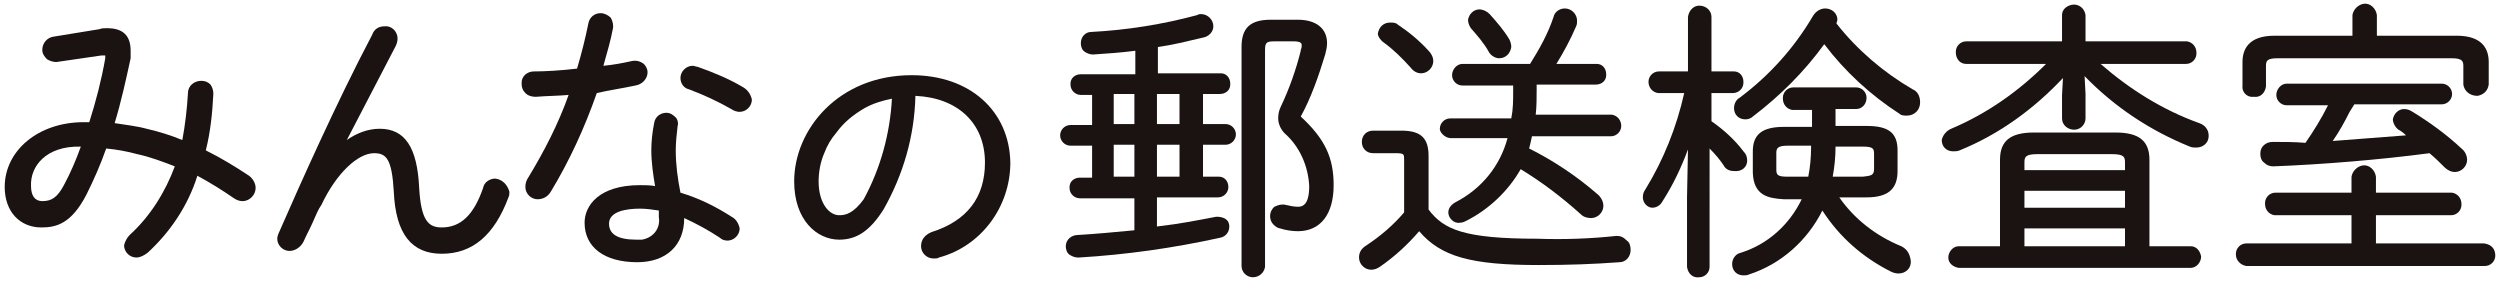
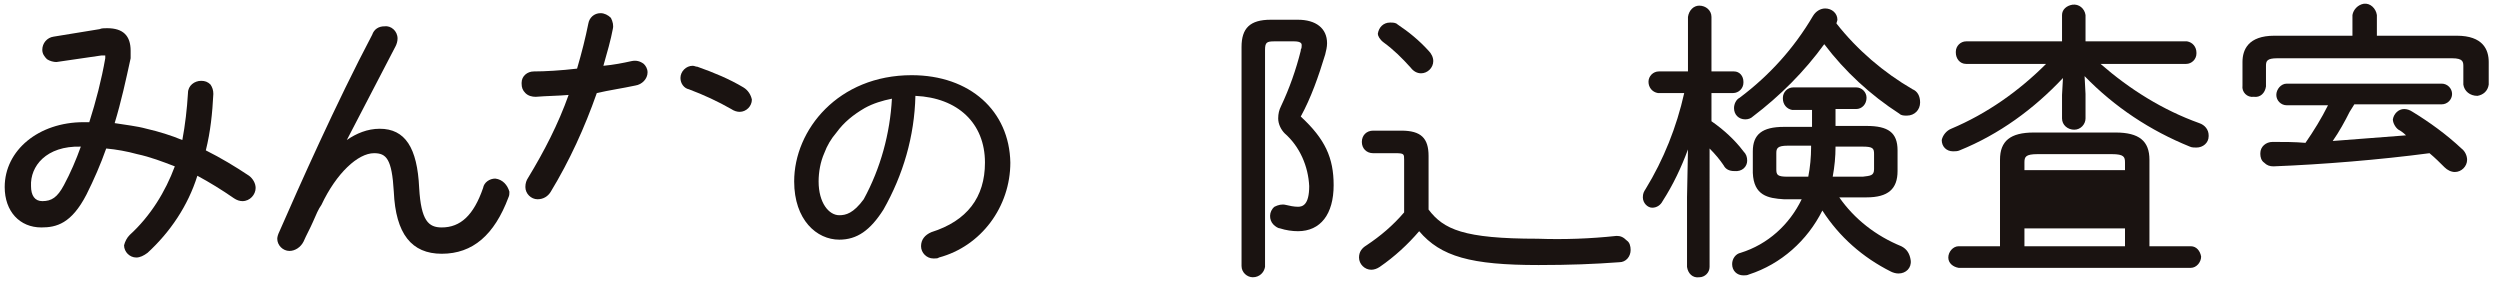
<svg xmlns="http://www.w3.org/2000/svg" version="1.1" id="レイヤー_1" x="0px" y="0px" width="266px" height="30px" viewBox="0 0 266 30" enable-background="new 0 0 266 30" xml:space="preserve">
  <path id="パス_460" fill="#1A1311" d="M26.5,18.7c-1.5-1-3-1.9-4.6-2.7c0.5-2,0.7-4,0.8-6c0-0.4-0.1-0.7-0.3-1  c-0.3-0.3-0.6-0.4-1-0.4c-0.7,0-1.4,0.5-1.4,1.3c0,0,0,0,0,0c-0.1,1.7-0.3,3.4-0.6,5c-1.2-0.5-2.5-0.9-3.8-1.2  c-1.1-0.3-2.2-0.4-3.4-0.6c0.7-2.3,1.2-4.6,1.7-6.9l0-0.1c0-0.2,0-0.5,0-0.7c0-1.6-0.8-2.4-2.5-2.4c-0.3,0-0.6,0-0.8,0.1L5.7,3.9  C5,4,4.5,4.6,4.5,5.3C4.5,5.7,4.7,6,5,6.3c0.3,0.2,0.7,0.3,1,0.3l4.8-0.7c0.3,0,0.4,0,0.4,0c0,0,0,0.1,0,0.3c-0.4,2.3-1,4.6-1.7,6.8  H8.9c-4.8,0-8.4,3-8.4,6.9c0,2.6,1.6,4.3,3.9,4.3c1.6,0,3.2-0.4,4.8-3.5c0.8-1.6,1.5-3.2,2.1-4.9c1.1,0.1,2.2,0.3,3.3,0.6  c1.4,0.3,2.7,0.8,4,1.3C17.6,20.4,16,23,13.8,25c-0.3,0.3-0.5,0.7-0.6,1.1c0,0.7,0.6,1.3,1.3,1.3c0.4,0,0.8-0.2,1.2-0.5  c2.4-2.2,4.3-5,5.3-8.2c1.3,0.7,2.6,1.5,3.9,2.4c0.3,0.2,0.6,0.3,0.9,0.3c0.8,0,1.4-0.7,1.4-1.4C27.2,19.5,26.9,19,26.5,18.7   M8.6,15.6L8.6,15.6c-0.5,1.4-1.1,2.8-1.8,4.1l0,0c-0.7,1.3-1.3,1.7-2.3,1.7c-0.8,0-1.2-0.6-1.2-1.6C3.2,17.7,4.9,15.5,8.6,15.6" />
  <path id="パス_461" fill="#1A1311" d="M52.7,19c-0.6,0-1.2,0.4-1.3,1c-1,2.9-2.4,4.2-4.4,4.2c-1.4,0-2.2-0.7-2.4-4.2  c-0.2-4.3-1.5-6.3-4.2-6.3c-1.3,0-2.5,0.5-3.5,1.2l5.2-10c0.1-0.2,0.2-0.5,0.2-0.8c0-0.8-0.7-1.4-1.4-1.3c-0.6,0-1.1,0.3-1.3,0.9  c-3.8,7.2-7.8,16.2-9.9,21c-0.1,0.2-0.2,0.5-0.2,0.7c0,0.7,0.6,1.3,1.3,1.3c0,0,0,0,0,0c0.6,0,1.2-0.4,1.5-1c0.3-0.7,0.7-1.4,1-2.1  c0.3-0.7,0.6-1.4,0.9-1.8c1.6-3.4,3.9-5.5,5.6-5.5c1.3,0,1.9,0.6,2.1,4.1c0.2,4.5,1.9,6.6,5.1,6.6c3.3,0,5.6-2,7.1-6  c0.1-0.2,0.1-0.4,0.1-0.6C54,19.7,53.5,19.1,52.7,19C52.7,19,52.7,19,52.7,19" />
  <path id="パス_462" fill="#1A1311" d="M67.6,9.1c0.7-0.1,1.3-0.7,1.3-1.4c0-0.4-0.2-0.7-0.4-0.9c-0.4-0.3-0.8-0.4-1.3-0.3  c-0.9,0.2-1.9,0.4-3,0.5c0.4-1.4,0.8-2.8,1-3.9c0.1-0.4,0-0.8-0.2-1.2c-0.3-0.3-0.7-0.5-1.1-0.5c-0.7,0-1.2,0.5-1.3,1.1  c-0.3,1.5-0.7,3.1-1.2,4.8c-1.7,0.2-3.4,0.3-4.6,0.3c-0.7,0-1.3,0.5-1.3,1.2c0,0,0,0,0,0.1c0,0.4,0.1,0.7,0.4,1  c0.3,0.3,0.7,0.4,1.1,0.4c1.2-0.1,2.4-0.1,3.5-0.2c-1.1,3.1-2.6,6-4.3,8.8c-0.2,0.3-0.3,0.6-0.3,1c0,0.7,0.6,1.3,1.3,1.3  c0,0,0,0,0,0c0.6,0,1.1-0.3,1.4-0.8c2-3.3,3.6-6.8,4.9-10.5C64.8,9.6,66.2,9.4,67.6,9.1" />
  <path id="パス_463" fill="#1A1311" d="M79.1,9.3L79.1,9.3c-1.5-0.9-3.2-1.6-4.9-2.2c-0.2,0-0.3-0.1-0.5-0.1  c-0.7,0-1.3,0.6-1.3,1.3c0,0,0,0,0,0c0,0.6,0.4,1.1,0.9,1.2c1.6,0.6,3.1,1.3,4.5,2.1c0.3,0.2,0.6,0.3,0.9,0.3c0.7,0,1.3-0.6,1.3-1.3  C79.9,10.1,79.6,9.6,79.1,9.3" />
-   <path id="パス_464" fill="#1A1311" d="M77.9,23.1c-1.7-1.1-3.5-2-5.5-2.6c-0.3-1.5-0.5-3-0.5-4.5c0-0.9,0.1-1.7,0.2-2.6  c0.1-0.3,0-0.7-0.2-0.9c-0.3-0.3-0.6-0.5-1-0.5c-0.6,0-1.2,0.4-1.3,1.1c-0.2,1-0.3,2-0.3,2.9c0,1.3,0.2,2.6,0.4,3.8  c-0.5-0.1-1.1-0.1-1.6-0.1c-4.4,0-5.9,2.2-5.9,4c0,2.6,2.1,4.2,5.6,4.2c3.1,0,5-1.8,5-4.7c1.3,0.6,2.6,1.3,3.8,2.1  c0.2,0.2,0.5,0.3,0.8,0.3c0.7,0,1.3-0.6,1.3-1.3C78.6,23.8,78.3,23.3,77.9,23.1 M70.1,23.1c0.2,1.2-0.6,2.2-1.8,2.4  c-0.2,0-0.4,0-0.6,0c-2,0-2.9-0.6-2.9-1.7c0-1.3,1.8-1.6,3.3-1.6c0.7,0,1.3,0.1,2,0.2C70.1,22.7,70.1,22.9,70.1,23.1" />
  <path id="パス_465" fill="#1A1311" d="M97,8c-7.8,0-12.5,5.8-12.5,11.3c0,4.1,2.4,6.2,4.8,6.2c1.9,0,3.3-1,4.7-3.2  c2.1-3.7,3.3-7.8,3.4-12.1c4.5,0.2,7.4,2.9,7.4,7.1c0,3.7-1.9,6.2-5.7,7.4C98.4,25,98,25.5,98,26.2c0,0.7,0.6,1.3,1.3,1.3  c0,0,0,0,0.1,0c0.2,0,0.4,0,0.5-0.1c4.5-1.2,7.6-5.4,7.6-10.1C107.4,11.8,103.2,8,97,8 M89.3,22.9c-1.1,0-2.2-1.3-2.2-3.6  c0-1,0.2-2.1,0.6-3c0.3-0.8,0.7-1.5,1.3-2.2c0.8-1.1,1.8-1.9,3-2.6c0.9-0.5,1.9-0.8,2.9-1c-0.2,3.7-1.2,7.4-3,10.7  C90.8,22.7,90,22.9,89.3,22.9" />
-   <path id="パス_466" fill="#1A1311" d="M130.4,13.2H128V10h1.8c0.6,0,1.1-0.4,1.1-1c0,0,0,0,0-0.1c0-0.6-0.4-1.1-1-1.1  c0,0-0.1,0-0.1,0h-6.6V5c1.5-0.2,3.1-0.6,4.8-1c0.6-0.1,1.1-0.6,1.1-1.2c0-0.7-0.6-1.3-1.3-1.3c0,0,0,0,0,0c-0.1,0-0.3,0-0.4,0.1  c-3.7,1-7.5,1.6-11.3,1.8c-0.6,0-1.1,0.5-1.1,1.2c0,0.3,0.1,0.7,0.4,0.9c0.3,0.2,0.6,0.3,0.9,0.3c1.5-0.1,3-0.2,4.5-0.4v2.5h-5.8  c-0.6,0-1.1,0.4-1.1,1c0,0,0,0,0,0.1c0,0.6,0.5,1.1,1.1,1.1c0,0,0,0,0,0h1.2v3.2h-2.3c-0.6,0-1.1,0.5-1.1,1.1c0,0.6,0.5,1.1,1.1,1.1  h2.3v3.4h-1.3c-0.6,0-1.1,0.4-1.1,1c0,0,0,0,0,0.1c0,0.6,0.5,1.1,1.1,1.1c0,0,0,0,0,0h5.8v3.4c-2.1,0.2-4.2,0.4-6,0.5  c-0.7,0-1.3,0.5-1.3,1.2c0,0,0,0,0,0c0,0.3,0.1,0.7,0.4,0.9c0.3,0.2,0.6,0.3,0.9,0.3c0,0,0.1,0,0.1,0c5-0.3,10-1,15-2.1  c0.6-0.1,1-0.6,1-1.2c0-0.3-0.1-0.6-0.4-0.8c-0.3-0.2-0.8-0.3-1.2-0.2c-1.6,0.3-3.5,0.7-6.1,1V21h6.5c0.6,0,1.1-0.5,1.1-1.1  c0,0,0,0,0,0c0-0.6-0.4-1.1-1-1.1c0,0,0,0-0.1,0H128v-3.4h2.4c0.6,0,1.1-0.5,1.1-1.1C131.5,13.7,131,13.2,130.4,13.2 M125.5,18.8  h-2.4v-3.4h2.4V18.8z M125.5,13.2h-2.4V10h2.4V13.2z M120.7,18.8h-2.2v-3.4h2.2L120.7,18.8z M120.7,13.2h-2.2V10h2.2L120.7,13.2z" />
  <path id="パス_467" fill="#1A1311" d="M141,5.8c0.1-0.4,0.2-0.8,0.2-1.2c0-1.6-1.2-2.5-3.1-2.5h-2.9c-2.2,0-3.1,0.9-3.1,2.9v23.3  c0,0.7,0.6,1.2,1.2,1.2c0,0,0,0,0,0c0.7,0,1.2-0.5,1.3-1.1c0,0,0,0,0-0.1v-23c0-0.8,0.2-0.9,1-0.9h2.1c0.8,0,0.8,0.3,0.8,0.4  c0,0.2,0,0.3-0.1,0.5l0,0.1c-0.5,2-1.2,4-2.1,5.9c-0.2,0.4-0.3,0.8-0.3,1.3c0,0.6,0.3,1.2,0.7,1.6c1.6,1.4,2.5,3.5,2.6,5.6  c0,2-0.7,2.2-1.2,2.2c-0.4,0-0.9-0.1-1.3-0.2c-0.4-0.1-0.8,0-1.2,0.2c-0.6,0.5-0.6,1.4-0.1,1.9c0.2,0.2,0.5,0.4,0.7,0.4  c0.6,0.2,1.3,0.3,1.9,0.3c2.4,0,3.8-1.8,3.8-4.9c0-2.9-0.9-4.9-3.5-7.3C139.5,10.4,140.3,8.1,141,5.8" />
-   <path id="パス_468" fill="#1A1311" d="M154.4,14.7h6c-0.8,3-2.8,5.4-5.5,6.8c-0.4,0.2-0.8,0.6-0.8,1.1c0,0.6,0.6,1.2,1.2,1.1  c0.3,0,0.5-0.1,0.7-0.2c2.4-1.2,4.5-3.2,5.8-5.5c2.3,1.4,4.4,3,6.4,4.8c0.3,0.3,0.7,0.4,1.1,0.4c0.7,0,1.3-0.6,1.3-1.3c0,0,0,0,0,0  c0-0.5-0.3-1-0.7-1.3c-2.2-1.9-4.6-3.5-7.2-4.8c0.1-0.4,0.2-0.8,0.3-1.3h8.4c0.6,0,1.1-0.5,1.1-1.1c0,0,0,0,0,0c0-0.6-0.4-1.1-1-1.2  c0,0-0.1,0-0.1,0h-8c0.1-0.9,0.1-1.8,0.1-2.7V9h6.3c0.6,0,1.1-0.4,1.1-1c0,0,0-0.1,0-0.1c0-0.6-0.4-1.1-1-1.1c0,0-0.1,0-0.1,0h-4.2  c0.8-1.3,1.5-2.6,2.1-4c0.1-0.2,0.1-0.4,0.1-0.6c0-0.7-0.6-1.3-1.3-1.3c-0.6,0-1.1,0.4-1.2,0.9c-0.6,1.8-1.5,3.4-2.5,5h-7.2  c-0.6,0-1.1,0.6-1.1,1.2c0,0.6,0.5,1.1,1.1,1.1h5.4v0.6c0,1,0,1.9-0.2,2.9h-6.5c-0.6,0-1.1,0.5-1.1,1.1c0,0,0,0.1,0,0.1  C153.3,14.2,153.8,14.7,154.4,14.7C154.4,14.7,154.4,14.7,154.4,14.7" />
  <path id="パス_469" fill="#1A1311" d="M147.2,4.5c1.1,0.8,2,1.7,2.9,2.7c0.3,0.4,0.7,0.6,1.1,0.6c0.7,0,1.3-0.6,1.3-1.3  c0,0,0,0,0,0c0-0.4-0.2-0.8-0.5-1.1c-1-1.1-2.1-2-3.3-2.8c-0.2-0.2-0.5-0.2-0.8-0.2c-0.7,0-1.2,0.5-1.3,1.2  C146.6,3.8,146.8,4.2,147.2,4.5" />
-   <path id="パス_470" fill="#1A1311" d="M158.4,5.5c0.2,0.4,0.7,0.7,1.1,0.7c0.7,0,1.2-0.5,1.3-1.2c0-0.3-0.1-0.6-0.2-0.8l0,0  c-0.6-1-1.3-1.8-2.1-2.7c-0.3-0.3-0.7-0.5-1.1-0.5c-0.6,0-1.1,0.5-1.2,1.1c0,0.3,0.1,0.6,0.3,0.9C157.2,3.8,157.9,4.6,158.4,5.5" />
  <path id="パス_471" fill="#1A1311" d="M172,25.1c-2.8,0.3-5.6,0.4-8.4,0.3c-7.9,0-10-1-11.6-3.1v-5.7c0-1.9-0.8-2.7-2.9-2.7h-3  c-0.7,0-1.2,0.5-1.2,1.2c0,0.7,0.5,1.2,1.2,1.2h2.4c0.9,0,0.9,0.1,0.9,0.7v5.6c-1.2,1.4-2.5,2.5-4,3.5c-0.5,0.3-0.8,0.7-0.8,1.3  c0,0.7,0.6,1.3,1.3,1.3c0.3,0,0.6-0.1,0.9-0.3c1.6-1.1,3-2.4,4.2-3.8c2.3,2.7,5.5,3.6,12.7,3.6c3.3,0,5.9-0.1,8.6-0.3  c0.7,0,1.2-0.6,1.2-1.3c0-0.4-0.1-0.8-0.4-1C172.7,25.2,172.4,25.1,172,25.1" />
  <path id="パス_472" fill="#1A1311" d="M202.3,26.2c-2.7-1.1-5-2.9-6.6-5.2h2.9c2.3,0,3.3-0.9,3.3-2.8V16c0-1.9-1-2.6-3.3-2.6h-3.3  v-1.8h2.2c0.6,0,1.1-0.5,1.1-1.2c0-0.6-0.5-1.1-1.1-1.1h-6.7c-0.6,0-1.1,0.5-1.1,1.1c0,0,0,0,0,0.1c0,0.6,0.4,1.1,1,1.2  c0,0,0.1,0,0.1,0h2v1.8h-3c-2.3,0-3.3,0.8-3.3,2.6v2.3c0.1,2.4,1.6,2.7,3.3,2.8h1.9c-1.3,2.7-3.6,4.8-6.5,5.7  c-0.5,0.1-0.9,0.6-0.9,1.2c0,0.7,0.5,1.2,1.2,1.2c0,0,0,0,0,0c0.2,0,0.4,0,0.6-0.1c3.4-1.1,6.2-3.6,7.8-6.8c1.8,2.8,4.3,5,7.3,6.5  c0.2,0.1,0.5,0.2,0.8,0.2c0.8,0,1.4-0.6,1.3-1.4C203.2,27,202.9,26.5,202.3,26.2 M198.2,15.6c1.1,0,1.2,0.2,1.2,0.8V18  c0,0.7-0.4,0.7-1.2,0.8H195c0.2-1.1,0.3-2.1,0.3-3.2H198.2z M192.7,15.6l0,0.1c0,1-0.1,2.1-0.3,3.1h-2.2c-1.1,0-1.2-0.2-1.2-0.8  v-1.7c0-0.5,0.1-0.8,1.2-0.8H192.7z" />
  <path id="パス_473" fill="#1A1311" d="M203.5,9.5c-3.1-1.8-5.9-4.2-8.1-7c0-0.1,0.1-0.3,0.1-0.4c0-0.7-0.6-1.2-1.3-1.2  c-0.5,0-1,0.3-1.3,0.8c-2,3.4-4.6,6.3-7.8,8.7c-0.4,0.2-0.6,0.7-0.6,1.1c0,0.7,0.5,1.2,1.2,1.2c0.3,0,0.6-0.1,0.8-0.3  c2.9-2.2,5.5-4.8,7.6-7.7c2.2,2.9,4.9,5.4,8,7.4c0.2,0.2,0.5,0.2,0.8,0.2c0.8,0,1.4-0.6,1.4-1.4c0,0,0,0,0,0  C204.3,10.2,204,9.7,203.5,9.5" />
  <path id="パス_474" fill="#1A1311" d="M185.9,17.1c0-0.4-0.1-0.7-0.4-1c-0.9-1.2-2.1-2.3-3.4-3.2v-3h2.3c0.6,0,1.1-0.5,1.1-1.1  c0,0,0-0.1,0-0.1c0-0.6-0.4-1.1-1-1.1c0,0-0.1,0-0.1,0h-2.3V1.8c0-0.7-0.6-1.2-1.3-1.2c-0.6,0-1.1,0.5-1.2,1.2v5.8h-3.1  c-0.6,0-1.1,0.5-1.1,1.1c0,0,0,0,0,0c0,0.6,0.4,1.1,1,1.2c0,0,0,0,0.1,0h2.7c-0.8,3.6-2.2,7.1-4.1,10.2c-0.2,0.3-0.3,0.5-0.3,0.9  c0,0.6,0.5,1.1,1,1.1c0,0,0,0,0,0c0.5,0,0.9-0.3,1.1-0.7c1.1-1.7,2-3.6,2.7-5.5l-0.1,5.1v7.4c0.1,0.7,0.6,1.2,1.3,1.1  c0.6,0,1.1-0.5,1.1-1.1V15.8c0.6,0.6,1.1,1.2,1.5,1.8c0.2,0.4,0.6,0.6,1.1,0.6C185.4,18.3,185.9,17.7,185.9,17.1" />
  <path id="パス_475" fill="#1A1311" d="M234,13.1c-3.9-1.4-7.4-3.6-10.5-6.3h9.1c0.6,0,1.1-0.5,1.1-1.1c0,0,0-0.1,0-0.1  c0-0.6-0.4-1.1-1-1.2c0,0-0.1,0-0.1,0h-10.7V1.6c-0.1-0.7-0.7-1.2-1.4-1.1c-0.6,0.1-1.1,0.5-1.1,1.1v2.8h-10.2  c-0.6,0-1.1,0.5-1.1,1.1c0,0,0,0,0,0.1c0,0.6,0.4,1.2,1.1,1.2c0,0,0,0,0.1,0h8.4c-2.9,2.9-6.3,5.3-10.1,6.9c-0.5,0.2-0.9,0.7-1,1.2  c0,0.7,0.5,1.2,1.2,1.2c0,0,0,0,0,0c0.2,0,0.5,0,0.7-0.1c4.2-1.7,7.9-4.4,11-7.7l-0.1,1.8v2.5c0,0.7,0.6,1.2,1.3,1.2  c0.7,0,1.2-0.6,1.2-1.2V10l-0.1-1.9c3.2,3.3,7,5.8,11.2,7.5c0.2,0.1,0.5,0.1,0.7,0.1c0.7,0,1.3-0.5,1.3-1.2c0,0,0,0,0-0.1  C235,13.8,234.6,13.3,234,13.1" />
-   <path id="パス_476" fill="#1A1311" d="M233.1,26.2h-4.4V17c0-2-1.1-2.9-3.6-2.9h-8.7c-2.5,0-3.6,0.9-3.6,2.9v9.2h-4.4  c-0.6,0-1.1,0.6-1.1,1.2c0,0.6,0.5,1,1.1,1.1h24.7c0.6,0,1.1-0.6,1.1-1.2C234.1,26.7,233.7,26.2,233.1,26.2 M226.1,17.3v0.8h-10.7  v-0.8c0-0.6,0.1-0.9,1.4-0.9h7.9C226,16.4,226.1,16.7,226.1,17.3 M226.1,22.1h-10.7v-1.8h10.7L226.1,22.1z M226.1,26.2h-10.7v-1.9  h10.7L226.1,26.2z" />
+   <path id="パス_476" fill="#1A1311" d="M233.1,26.2h-4.4V17c0-2-1.1-2.9-3.6-2.9h-8.7c-2.5,0-3.6,0.9-3.6,2.9v9.2h-4.4  c-0.6,0-1.1,0.6-1.1,1.2c0,0.6,0.5,1,1.1,1.1h24.7c0.6,0,1.1-0.6,1.1-1.2C234.1,26.7,233.7,26.2,233.1,26.2 M226.1,17.3v0.8h-10.7  v-0.8c0-0.6,0.1-0.9,1.4-0.9h7.9C226,16.4,226.1,16.7,226.1,17.3 M226.1,22.1h-10.7h10.7L226.1,22.1z M226.1,26.2h-10.7v-1.9  h10.7L226.1,26.2z" />
  <path id="パス_477" fill="#1A1311" d="M239.8,10.3c0.7,0.1,1.2-0.4,1.3-1.1c0,0,0,0,0-0.1V7c0-0.5,0.1-0.8,1.2-0.8h18.6  c1.2,0,1.2,0.4,1.2,0.9v1.9c0.1,0.7,0.7,1.2,1.5,1.2c0.6-0.1,1.1-0.5,1.2-1.2V6.6c0-1.3-0.6-2.8-3.4-2.8h-8.5V1.6  c-0.1-0.7-0.7-1.3-1.4-1.2c-0.6,0.1-1.1,0.6-1.2,1.2v2.2h-8.3c-2.8,0-3.4,1.5-3.4,2.8v2.5C238.5,9.8,239.1,10.4,239.8,10.3  C239.8,10.3,239.8,10.3,239.8,10.3" />
-   <path id="パス_478" fill="#1A1311" d="M264.3,25.9h-11.5v-3h8c0.6,0,1.1-0.5,1.1-1.1c0,0,0-0.1,0-0.1c0-0.6-0.4-1.1-1-1.2  c0,0-0.1,0-0.1,0h-8v-1.7c-0.1-0.7-0.7-1.3-1.4-1.2c-0.6,0.1-1.1,0.6-1.2,1.2v1.7h-8.1c-0.6,0-1.1,0.5-1.1,1.1c0,0,0,0.1,0,0.1  c0,0.6,0.4,1.1,1,1.2c0,0,0,0,0.1,0h8.1v3H239c-0.6,0-1.1,0.5-1.1,1.1c0,0,0,0.1,0,0.1c0,0.6,0.5,1.1,1.1,1.2c0,0,0,0,0,0h25.4  c0.6,0,1.1-0.5,1.1-1.1c0,0,0,0,0,0C265.5,26.5,265.1,26,264.3,25.9C264.4,25.9,264.4,25.9,264.3,25.9" />
  <path id="パス_479" fill="#1A1311" d="M241.9,15.1h-0.1c-0.7,0-1.3,0.5-1.3,1.2c0,0,0,0,0,0.1c0,0.3,0.1,0.7,0.4,0.9  c0.3,0.3,0.6,0.4,1,0.4c5.2-0.2,11.3-0.7,16.6-1.4c0.6,0.5,1.1,1,1.6,1.5c0.3,0.3,0.7,0.5,1.1,0.5c0.7,0,1.3-0.6,1.3-1.3  c0,0,0,0,0,0c0-0.4-0.2-0.9-0.6-1.2c-1.6-1.5-3.4-2.8-5.2-3.9c-0.3-0.2-0.6-0.3-0.9-0.3c-0.6,0-1.1,0.5-1.2,1.1  c0,0.4,0.3,0.9,0.6,1.1c0.2,0.1,0.5,0.3,0.8,0.6c-2.6,0.2-5.2,0.4-7.8,0.6c0.7-1,1.3-2.1,1.8-3.1c0.2-0.3,0.3-0.5,0.5-0.8h9.3  c0.6,0,1.1-0.5,1.1-1.1s-0.5-1.1-1.1-1.1h-16.5c-0.6,0-1.1,0.6-1.1,1.2c0,0.6,0.5,1.1,1.1,1.1h4.4c-0.7,1.4-1.5,2.7-2.4,4  C244.2,15.1,243,15.1,241.9,15.1" />
</svg>